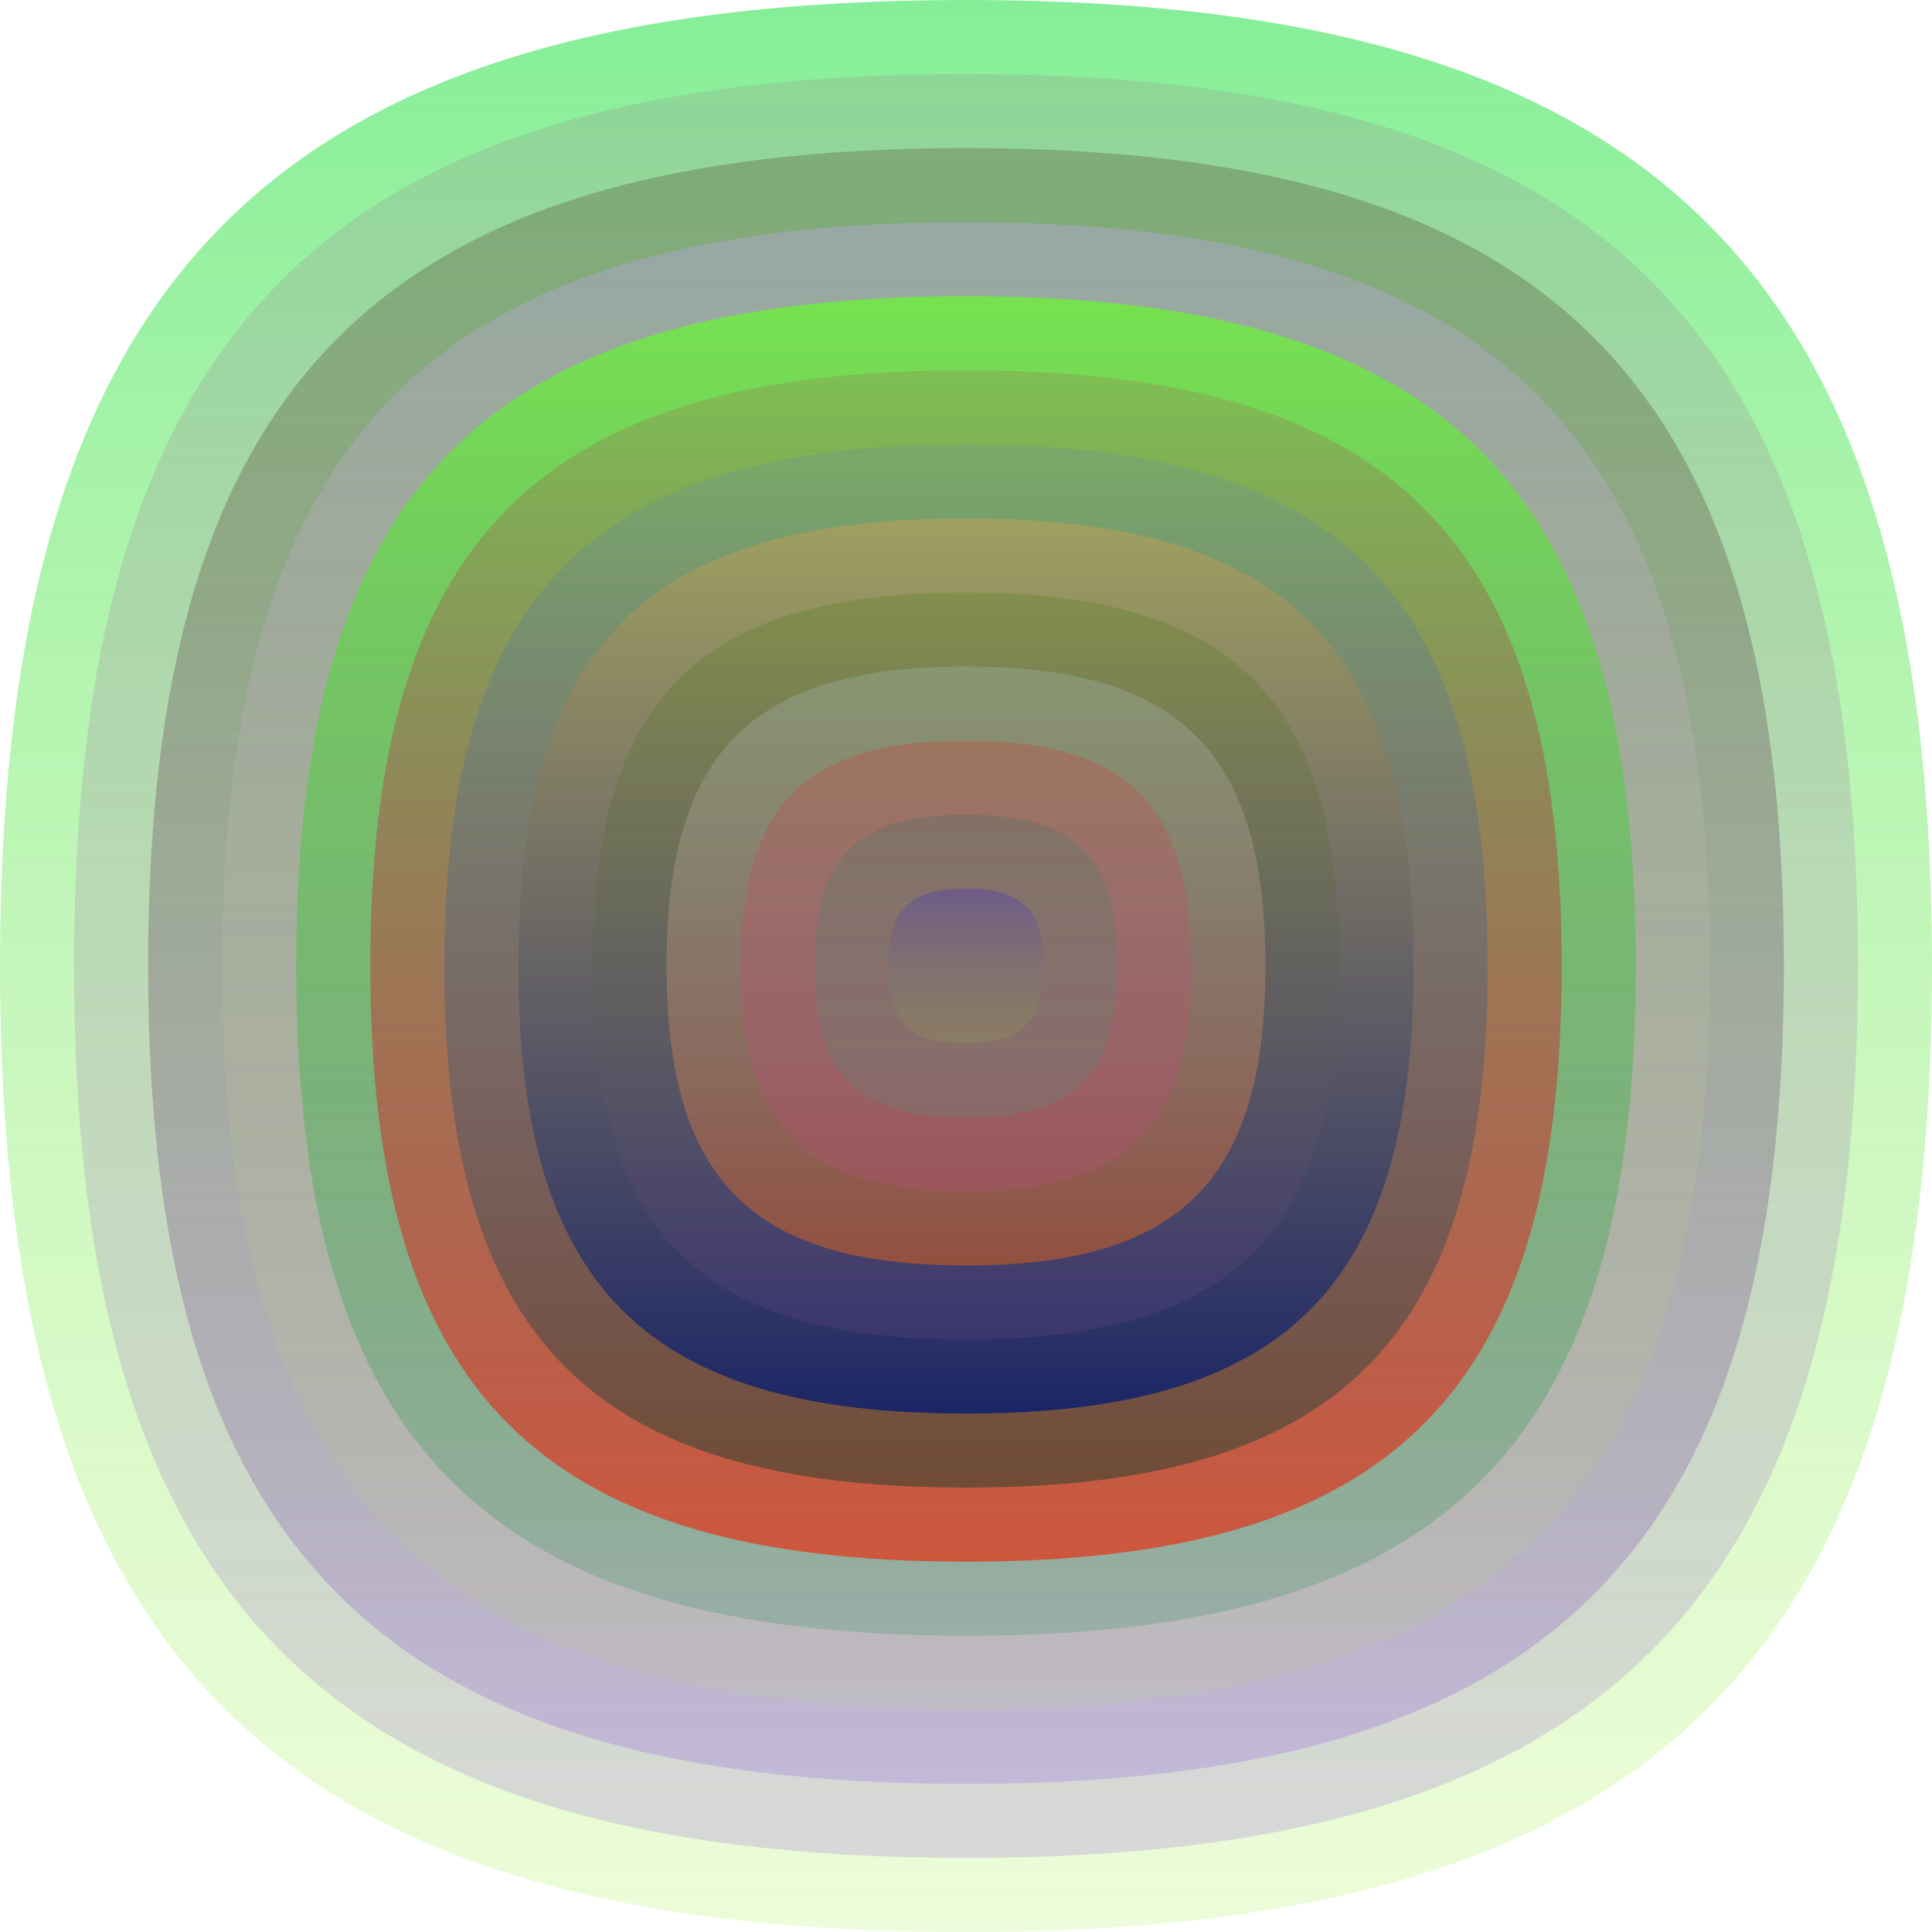
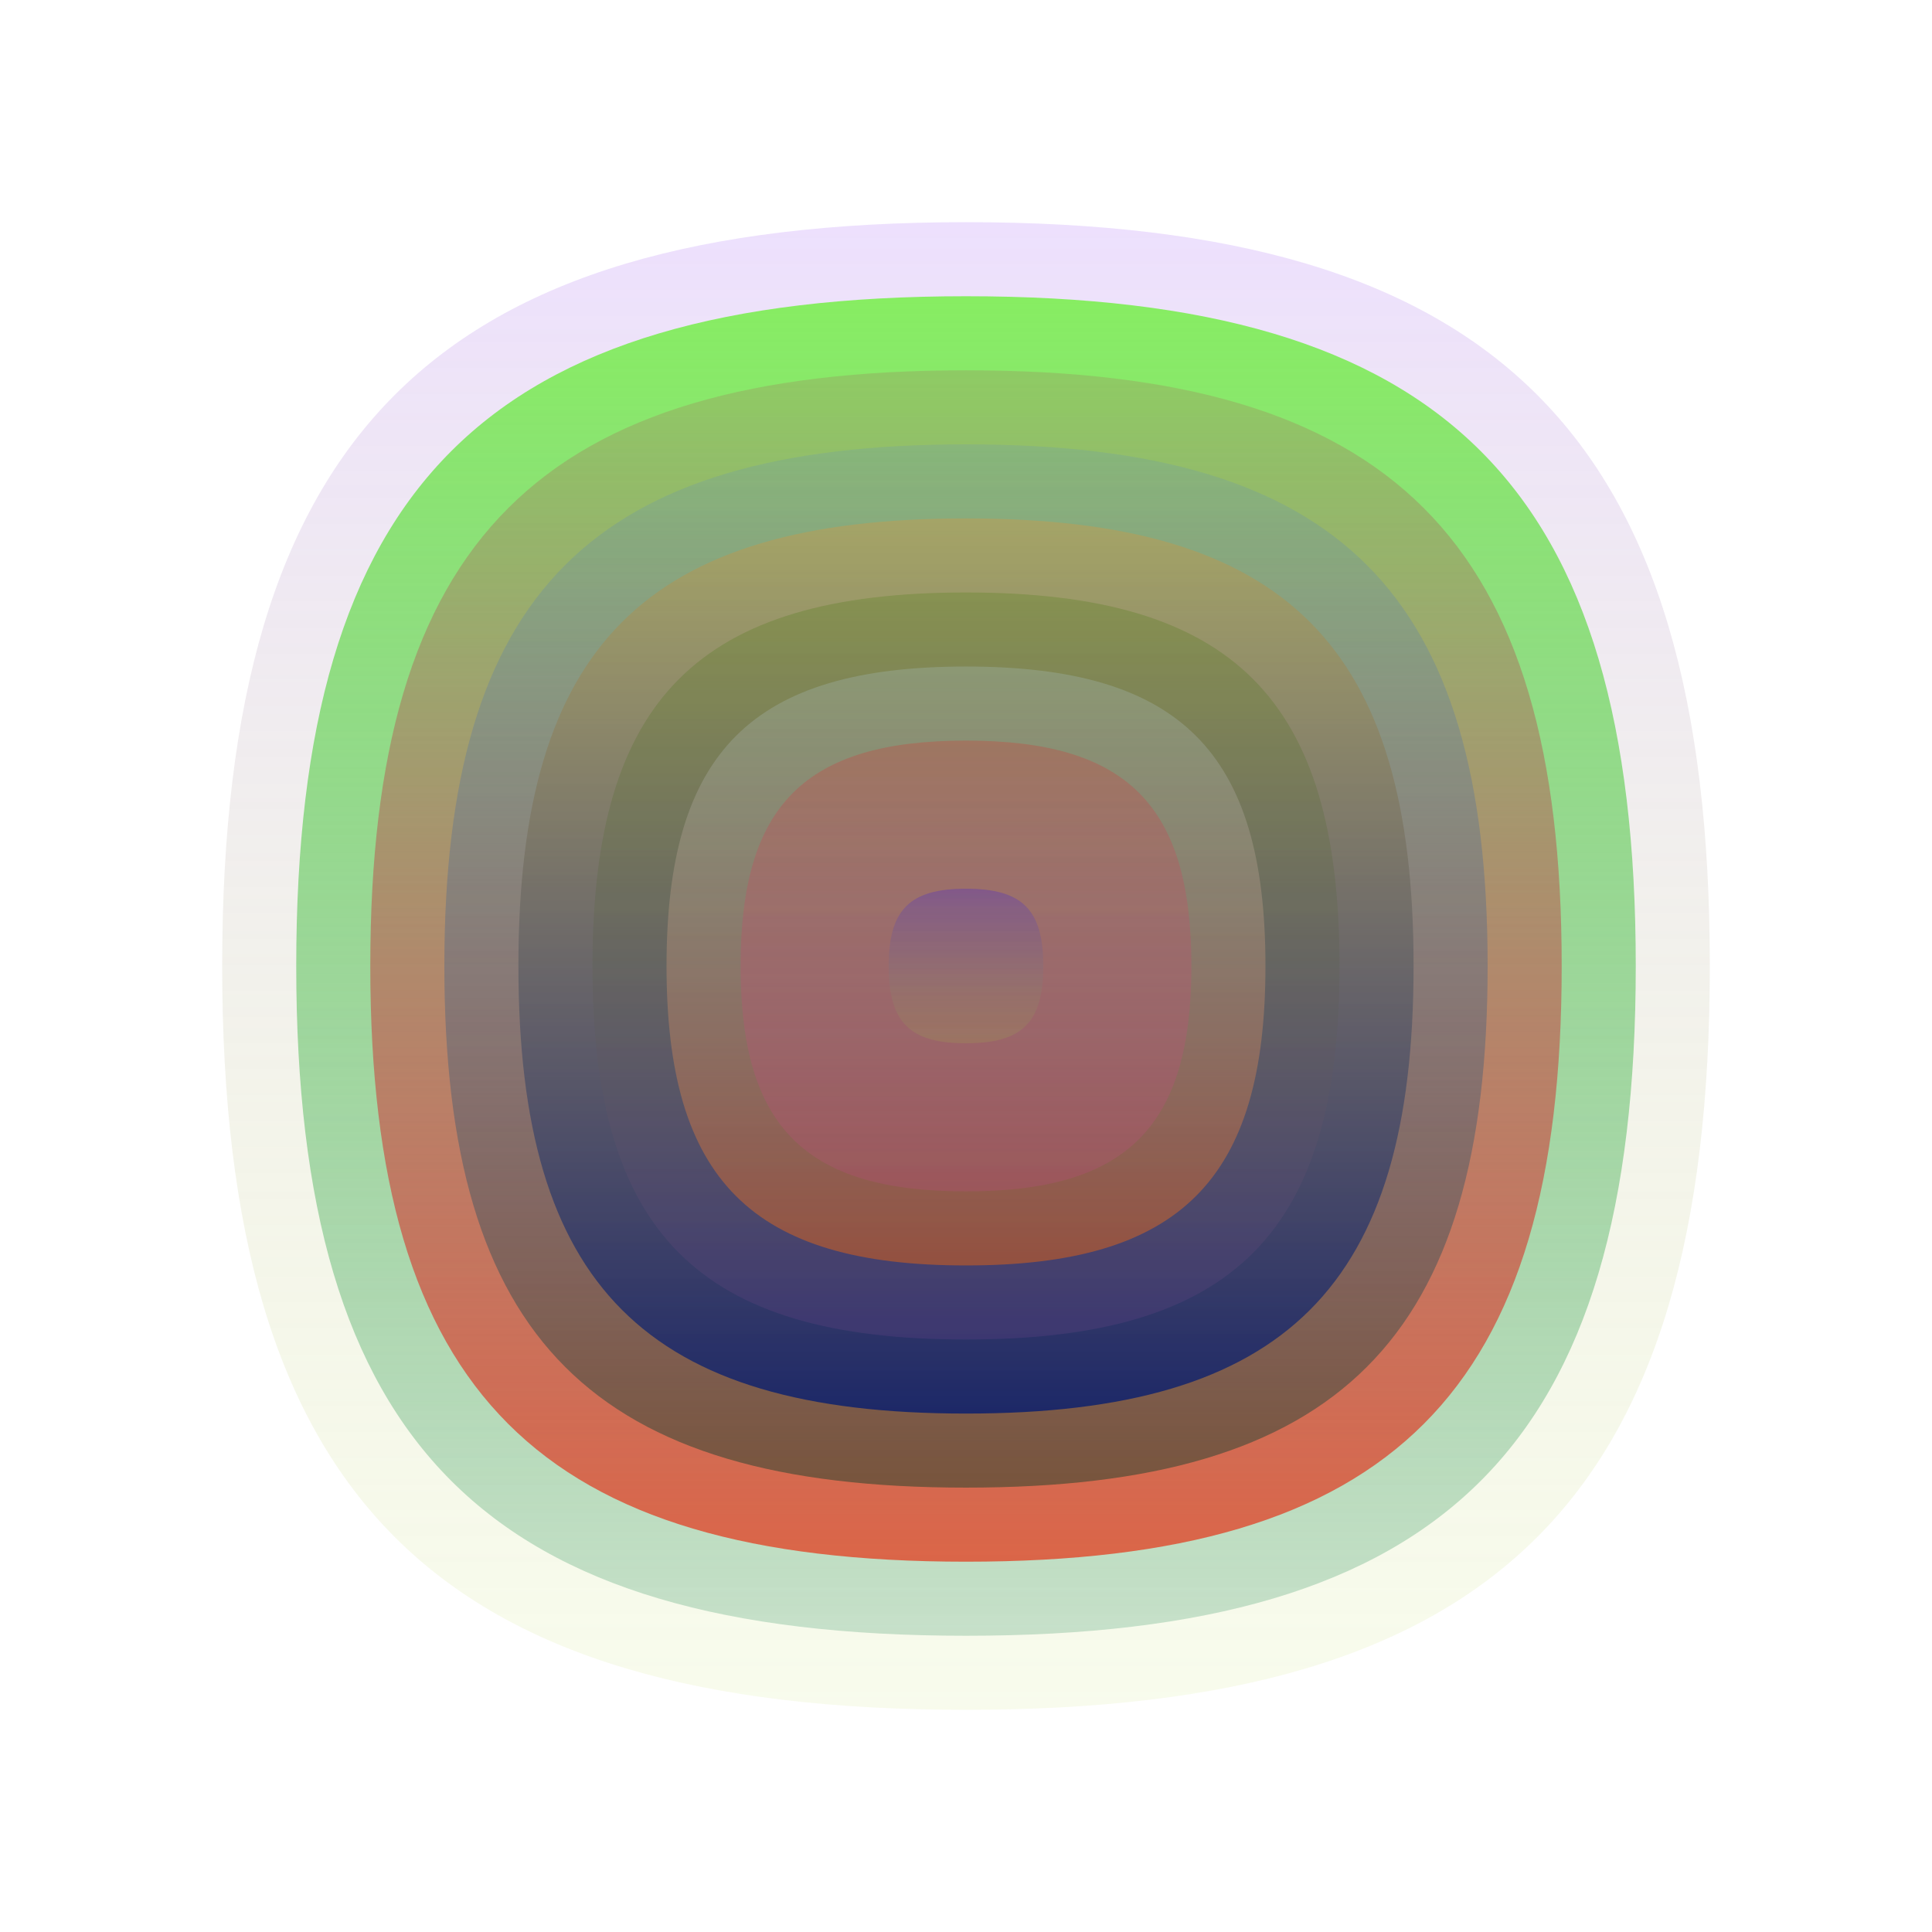
<svg xmlns="http://www.w3.org/2000/svg" width="1200" height="1200" viewBox="0 0 1200 1200">
  <defs>
    <linearGradient id="p0" x2="0" y2="1">
      <stop stop-color="rgba(0,220,40,0.48)" offset="0" />
      <stop stop-color="rgba(160,240,60,0.191)" offset="1" />
    </linearGradient>
    <linearGradient id="p1" x2="0" y2="1">
      <stop stop-color="rgba(150,0,110,0.103)" offset="0" />
      <stop stop-color="rgba(100,10,210,0.147)" offset="1" />
    </linearGradient>
    <linearGradient id="p2" x2="0" y2="1">
      <stop stop-color="rgba(60,40,10,0.243)" offset="0" />
      <stop stop-color="rgba(180,160,220,0.56)" offset="1" />
    </linearGradient>
    <linearGradient id="p3" x2="0" y2="1">
      <stop stop-color="rgba(200,160,250,0.33)" offset="0" />
      <stop stop-color="rgba(190,220,80,0.105)" offset="1" />
    </linearGradient>
    <linearGradient id="p4" x2="0" y2="1">
      <stop stop-color="rgba(110,240,60,0.80)" offset="0" />
      <stop stop-color="rgba(40,140,90,0.238)" offset="1" />
    </linearGradient>
    <linearGradient id="p5" x2="0" y2="1">
      <stop stop-color="rgba(180,10,70,0.136)" offset="0" />
      <stop stop-color="rgba(230,50,20,0.70)" offset="1" />
    </linearGradient>
    <linearGradient id="p6" x2="0" y2="1">
      <stop stop-color="rgba(60,110,250,0.119)" offset="0" />
      <stop stop-color="rgba(10,60,40,0.46)" offset="1" />
    </linearGradient>
    <linearGradient id="p7" x2="0" y2="1">
      <stop stop-color="rgba(180,160,90,0.64)" offset="0" />
      <stop stop-color="rgba(10,30,110,0.83)" offset="1" />
    </linearGradient>
    <linearGradient id="p8" x2="0" y2="1">
      <stop stop-color="rgba(70,120,10,0.245)" offset="0" />
      <stop stop-color="rgba(110,70,140,0.254)" offset="1" />
    </linearGradient>
    <linearGradient id="p9" x2="0" y2="1">
      <stop stop-color="rgba(180,210,230,0.212)" offset="0" />
      <stop stop-color="rgba(240,100,10,0.46)" offset="1" />
    </linearGradient>
    <linearGradient id="p10" x2="0" y2="1">
      <stop stop-color="rgba(220,40,40,0.249)" offset="0" />
      <stop stop-color="rgba(240,60,190,0.120)" offset="1" />
    </linearGradient>
    <linearGradient id="p11" x2="0" y2="1">
      <stop stop-color="rgba(0,110,100,0.163)" offset="0" />
      <stop stop-color="rgba(10,210,140,0.111)" offset="1" />
    </linearGradient>
    <linearGradient id="p12" x2="0" y2="1">
      <stop stop-color="rgba(40,10,240,0.229)" offset="0" />
      <stop stop-color="rgba(160,220,50,0.117)" offset="1" />
    </linearGradient>
  </defs>
-   <path fill="url(&quot;#p0&quot;)" d="M0,600 C0,171 171,0 600,0 S1200,171 1200,600 1029,1200 600,1200 0,1029 0,600 " />
  <svg x="0" y="0">
    <g>
      <animateTransform attributeName="transform" type="rotate" from="0 600 600" to="360 600 600" dur="65s" repeatCount="indefinite" />
-       <path fill="url(&quot;#p1&quot;)" d="M46,600 C46,204 204,46 600,46 S1154,204 1154,600 996,1154 600,1154 46,996 46,600 " />
      <svg x="46" y="46">
        <g>
          <animateTransform attributeName="transform" type="rotate" from="0 554 554" to="-360 554 554" dur="16s" repeatCount="indefinite" />
-           <path fill="url(&quot;#p2&quot;)" d="M46,554 C46,191 191,46 554,46 S1062,191 1062,554 917,1062 554,1062 46,917 46,554 " />
          <svg x="46" y="46">
            <g>
              <animateTransform attributeName="transform" type="rotate" from="0 508 508" to="360 508 508" dur="61s" repeatCount="indefinite" />
              <path fill="url(&quot;#p3&quot;)" d="M46,508 C46,178 178,46 508,46 S970,178 970,508 838,970 508,970 46,838 46,508 " />
              <svg x="46" y="46">
                <g>
                  <animateTransform attributeName="transform" type="rotate" from="0 462 462" to="-360 462 462" dur="47s" repeatCount="indefinite" />
                  <path fill="url(&quot;#p4&quot;)" d="M46,462 C46,164 164,46 462,46 S878,164 878,462 760,878 462,878 46,760 46,462 " />
                  <svg x="46" y="46">
                    <g>
                      <animateTransform attributeName="transform" type="rotate" from="0 416 416" to="-360 416 416" dur="30s" repeatCount="indefinite" />
                      <path fill="url(&quot;#p5&quot;)" d="M46,416 C46,151 151,46 416,46 S786,151 786,416 681,786 416,786 46,681 46,416 " />
                      <svg x="46" y="46">
                        <g>
                          <animateTransform attributeName="transform" type="rotate" from="0 370 370" to="-360 370 370" dur="35s" repeatCount="indefinite" />
                          <path fill="url(&quot;#p6&quot;)" d="M46,370 C46,138 138,46 370,46 S694,138 694,370 602,694 370,694 46,602 46,370 " />
                          <svg x="46" y="46">
                            <g>
                              <animateTransform attributeName="transform" type="rotate" from="0 324 324" to="360 324 324" dur="38s" repeatCount="indefinite" />
                              <path fill="url(&quot;#p7&quot;)" d="M46,324 C46,125 125,46 324,46 S602,125 602,324 523,602 324,602 46,523 46,324 " />
                              <svg x="46" y="46">
                                <g>
                                  <animateTransform attributeName="transform" type="rotate" from="0 278 278" to="360 278 278" dur="27s" repeatCount="indefinite" />
                                  <path fill="url(&quot;#p8&quot;)" d="M46,278 C46,112 112,46 278,46 S510,112 510,278 444,510 278,510 46,444 46,278 " />
                                  <svg x="46" y="46">
                                    <g>
                                      <animateTransform attributeName="transform" type="rotate" from="0 232 232" to="360 232 232" dur="58s" repeatCount="indefinite" />
                                      <path fill="url(&quot;#p9&quot;)" d="M46,232 C46,99 99,46 232,46 S418,99 418,232 365,418 232,418 46,365 46,232 " />
                                      <svg x="46" y="46">
                                        <g>
                                          <animateTransform attributeName="transform" type="rotate" from="0 186 186" to="360 186 186" dur="17s" repeatCount="indefinite" />
                                          <path fill="url(&quot;#p10&quot;)" d="M46,186 C46,86 86,46 186,46 S326,86 326,186 286,326 186,326 46,286 46,186 " />
                                          <svg x="46" y="46">
                                            <g>
                                              <animateTransform attributeName="transform" type="rotate" from="0 140 140" to="-360 140 140" dur="14s" repeatCount="indefinite" />
-                                               <path fill="url(&quot;#p11&quot;)" d="M46,140 C46,72 72,46 140,46 S234,72 234,140 208,234 140,234 46,208 46,140 " />
                                              <svg x="46" y="46">
                                                <g>
                                                  <animateTransform attributeName="transform" type="rotate" from="0 94 94" to="360 94 94" dur="16s" repeatCount="indefinite" />
                                                  <path fill="url(&quot;#p12&quot;)" d="M46,94 C46,59 59,46 94,46 S142,59 142,94 129,142 94,142 46,129 46,94 " />
                                                  <svg x="46" y="46">
                                                    <g>
                                                      <animateTransform attributeName="transform" type="rotate" from="0 48 48" to="360 48 48" dur="33s" repeatCount="indefinite" />
                                                    </g>
                                                  </svg>
                                                </g>
                                              </svg>
                                            </g>
                                          </svg>
                                        </g>
                                      </svg>
                                    </g>
                                  </svg>
                                </g>
                              </svg>
                            </g>
                          </svg>
                        </g>
                      </svg>
                    </g>
                  </svg>
                </g>
              </svg>
            </g>
          </svg>
        </g>
      </svg>
    </g>
  </svg>
</svg>